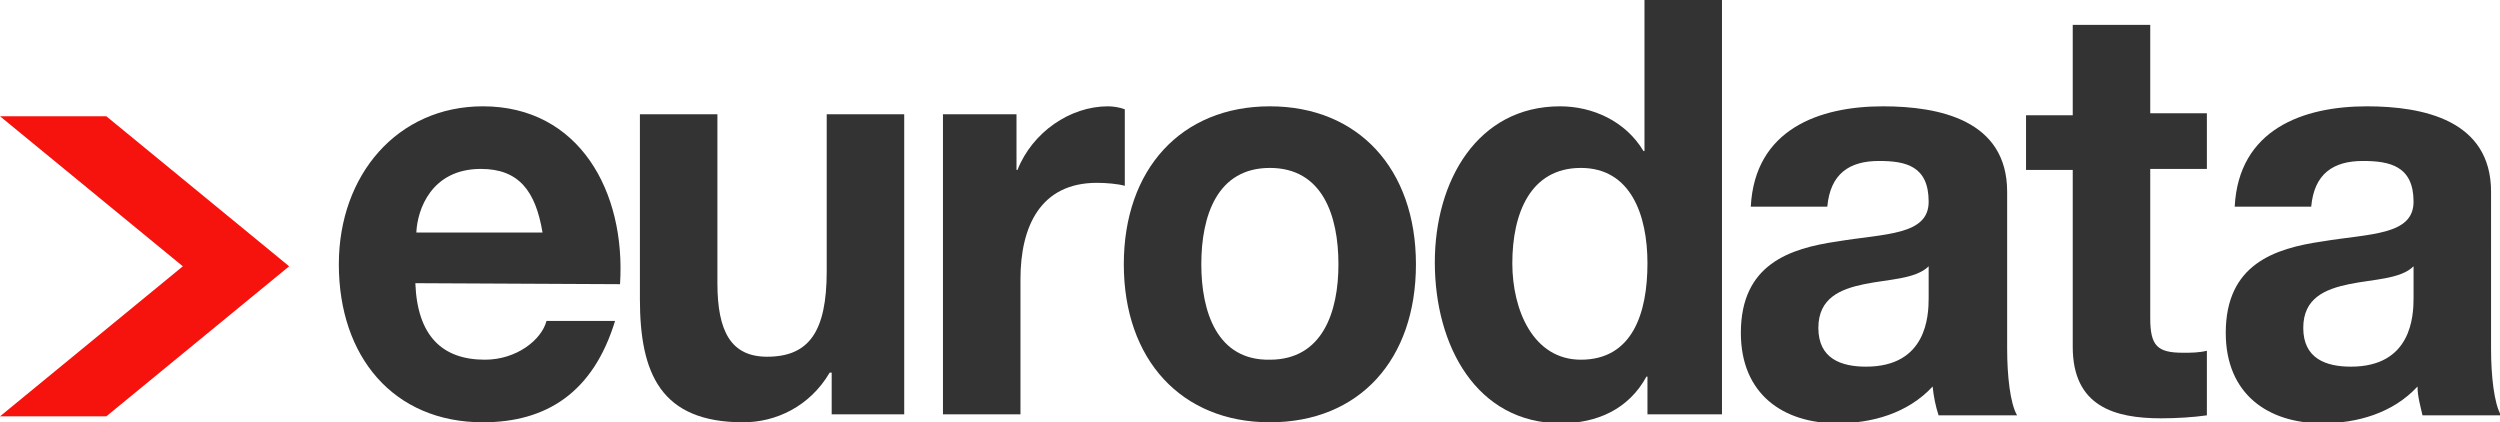
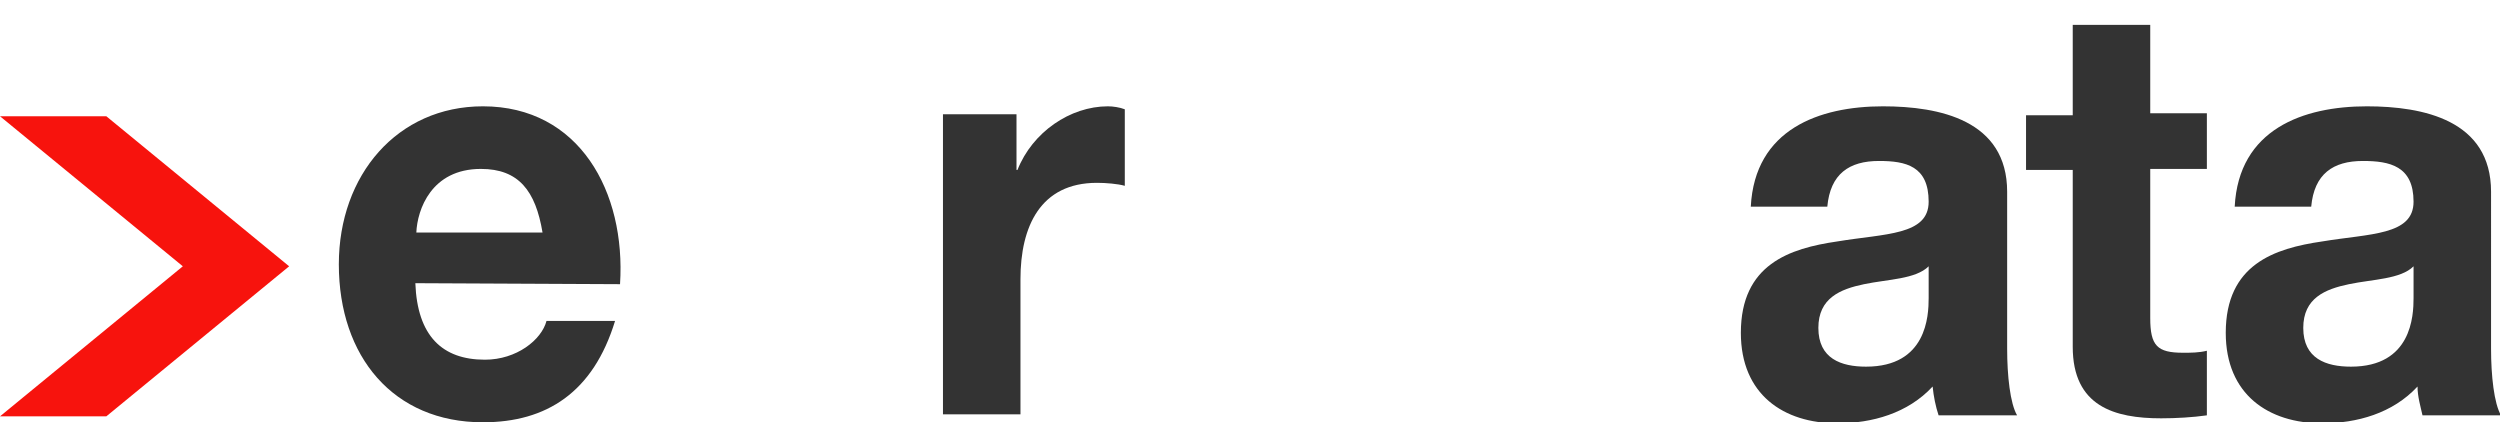
<svg xmlns="http://www.w3.org/2000/svg" version="1.1" id="Ebene_1" x="0px" y="0px" viewBox="0 0 251.6 42.5" style="enable-background:new 0 0 251.6 42.5;" xml:space="preserve">
  <style type="text/css">
	.st0{fill-rule:evenodd;clip-rule:evenodd;fill:#333333;}
	.st1{fill:#333333;}
	.st2{fill:#F7130D;}
</style>
  <path class="st0" d="M62.4,28.6c0.6-9.3-4.1-17.9-13.8-17.9c-8.6,0-14.5,6.9-14.5,15.9c0,9.3,5.5,15.9,14.5,15.9  c6.4,0,11.1-3,13.3-10.2H55c-0.5,1.9-3,3.9-6.2,3.9c-4.3,0-6.8-2.4-7-7.7L62.4,28.6L62.4,28.6z M41.9,23.4c0.1-2.3,1.5-6.4,6.5-6.4  c3.8,0,5.5,2.2,6.2,6.4H41.9L41.9,23.4z" />
-   <path class="st1" d="M91,11.5h-7.8v15.8c0,6.1-1.8,8.6-6,8.6c-3.6,0-5-2.5-5-7.4v-17h-7.8v18.6c0,7.5,2.1,12.4,10.4,12.4  c3.3,0,6.7-1.6,8.7-5h0.2v4.2H91V11.5L91,11.5z" />
  <path class="st1" d="M94.9,41.7h7.8V28.1c0-5.3,2-9.7,7.7-9.7c0.9,0,2.1,0.1,2.8,0.3V11c-0.5-0.2-1.2-0.3-1.7-0.3  c-3.8,0-7.6,2.6-9.1,6.4h-0.1v-5.6h-7.4L94.9,41.7L94.9,41.7z" />
-   <path class="st0" d="M113.1,26.6c0,9.6,5.8,15.9,14.7,15.9c9,0,14.7-6.3,14.7-15.9s-5.8-15.9-14.7-15.9  C118.9,10.7,113.1,17,113.1,26.6L113.1,26.6z M120.9,26.6c0-4.9,1.6-9.7,6.9-9.7s6.9,4.8,6.9,9.7c0,4.8-1.6,9.6-6.9,9.6  C122.5,36.3,120.9,31.4,120.9,26.6L120.9,26.6z" />
-   <path class="st0" d="M165.9,41.7h7.4V0h-7.8v15.2h-0.1c-1.8-3-5.1-4.5-8.4-4.5c-8.3,0-12.6,7.5-12.6,15.7c0,8.4,4.2,16.2,12.7,16.2  c3.6,0,6.8-1.4,8.6-4.7h0.1v3.8H165.9z M165.8,26.5c0,5-1.5,9.7-6.7,9.7c-4.8,0-6.9-5-6.9-9.7c0-5,1.8-9.6,6.9-9.6  C164.1,16.9,165.8,21.6,165.8,26.5L165.8,26.5z" />
  <path class="st0" d="M194.1,30c0,1.8-0.2,6.9-6.3,6.9c-2.5,0-4.8-0.8-4.8-3.9c0-3,2.2-3.9,4.6-4.4c2.4-0.5,5.2-0.5,6.5-1.8V30  L194.1,30z M183.9,20.8c0.3-3.3,2.2-4.6,5.2-4.6c2.7,0,5,0.5,5,4.1c0,3.4-4.4,3.2-9.2,4c-4.8,0.7-9.7,2.3-9.7,9.2  c0,6.2,4.3,9.1,9.7,9.1c3.5,0,7.1-1,9.6-3.7c0.1,1,0.3,2,0.6,2.9h7.9c-0.7-1.2-1-4-1-6.7V19.3c0-7.2-6.8-8.6-12.5-8.6  c-6.4,0-12.9,2.3-13.3,10.1H183.9L183.9,20.8z" />
  <path class="st1" d="M216.4,2.5h-7.8v9.1h-4.7v5.5h4.7v17.8c0,6,4.2,7.2,8.9,7.2c1.5,0,3.2-0.1,4.6-0.3v-6.5  c-0.8,0.2-1.6,0.2-2.4,0.2c-2.6,0-3.3-0.7-3.3-3.5V17h5.7v-5.6h-5.7V2.5L216.4,2.5z" />
  <path class="st0" d="M242.9,30c0,1.8-0.2,6.9-6.3,6.9c-2.5,0-4.8-0.8-4.8-3.9c0-3,2.2-3.9,4.6-4.4c2.4-0.5,5.2-0.5,6.5-1.8V30  L242.9,30z M232.6,20.8c0.3-3.3,2.2-4.6,5.2-4.6c2.7,0,5.1,0.5,5.1,4.1c0,3.4-4.4,3.2-9.2,4c-4.8,0.7-9.7,2.3-9.7,9.2  c0,6.2,4.3,9.1,9.7,9.1c3.5,0,7.1-1,9.6-3.7c0,1,0.3,2,0.5,2.9h7.9c-0.7-1.2-1-4-1-6.7V19.3c0-7.2-6.8-8.6-12.5-8.6  c-6.4,0-12.9,2.3-13.3,10.1H232.6L232.6,20.8z" />
  <polygon class="st2" points="29.1,26.8 10.7,11.7 0,11.7 18.4,26.8 0,41.9 10.7,41.9 " />
  <g id="LOGO">
</g>
</svg>